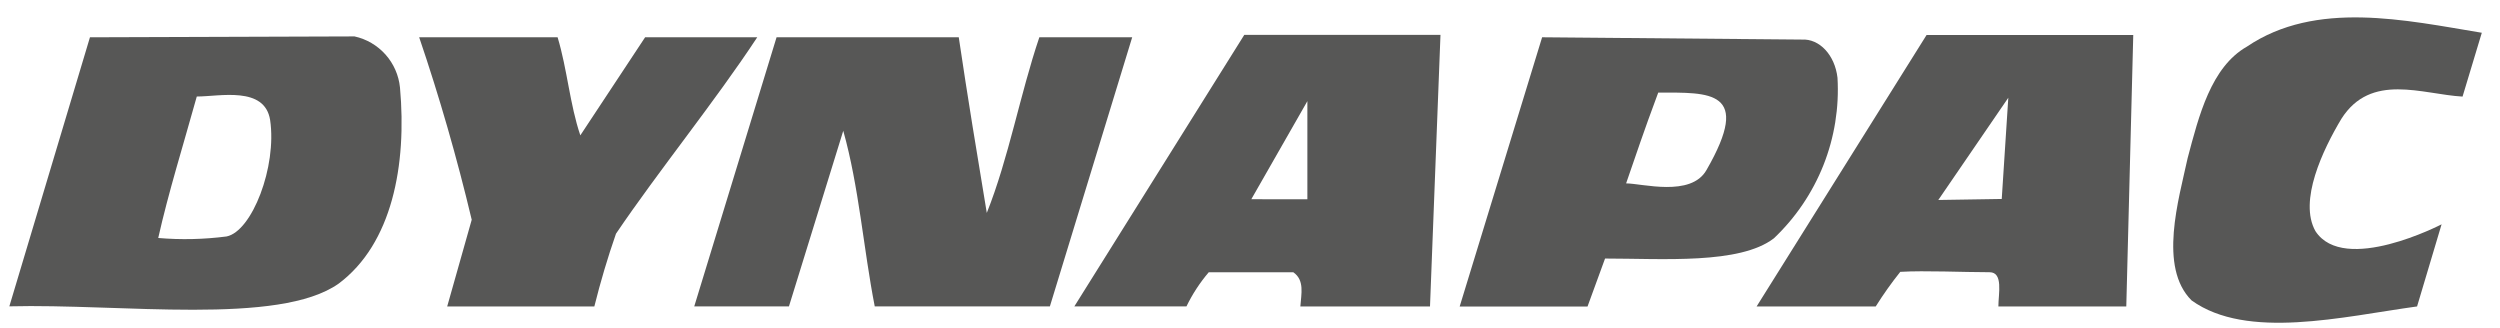
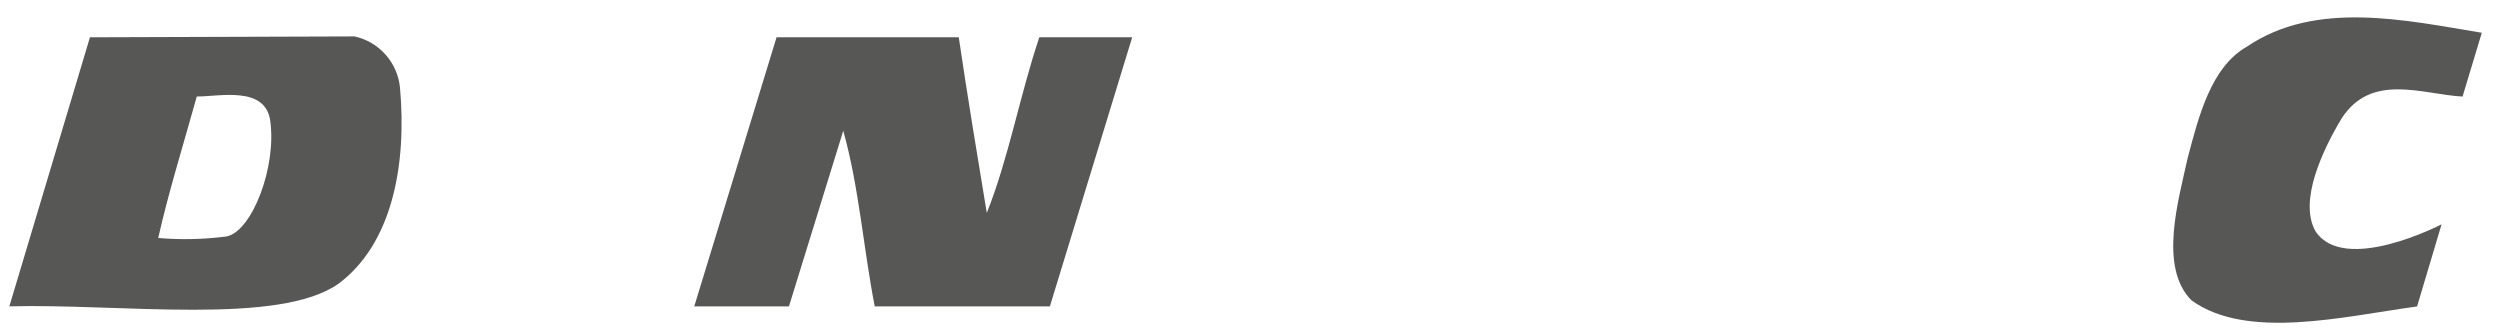
<svg xmlns="http://www.w3.org/2000/svg" width="99" height="13" viewBox="0 0 99 13" fill="none">
  <path d="M98.28 1.296L97.517 3.825C95.917 3.735 93.893 2.856 92.717 4.708C91.987 5.927 91.017 7.956 91.692 9.154C92.825 10.889 96.687 8.883 96.687 8.883L95.716 12.135C92.768 12.541 88.981 13.476 86.786 11.896C85.468 10.58 86.278 7.896 86.63 6.264C87.075 4.584 87.556 2.657 88.978 1.846C91.717 -0.006 95.264 0.802 98.283 1.298" fill="#575756" />
-   <path d="M22.081 1.476C22.463 2.74 22.566 4.139 22.981 5.36L25.547 1.476H29.987C28.32 4.01 26.087 6.752 24.393 9.255C24.066 10.194 23.78 11.154 23.536 12.135H17.709L18.68 8.702C18.095 6.243 17.401 3.834 16.599 1.476H22.081Z" fill="#575756" />
  <path d="M37.967 1.476C38.314 3.824 38.695 6.128 39.077 8.431C39.944 6.263 40.395 3.731 41.158 1.476H44.835L41.575 12.134H34.64C34.191 9.834 34.016 7.392 33.393 5.179L31.242 12.134H27.492L30.752 1.476H37.967Z" fill="#575756" />
  <path d="M7.792 3.824C7.259 5.738 6.665 7.642 6.266 9.424C7.167 9.501 8.074 9.48 8.971 9.364C9.977 9.164 10.971 6.606 10.697 4.752C10.48 3.398 8.697 3.822 7.797 3.822L7.792 3.824ZM14.039 1.442C14.514 1.546 14.943 1.798 15.267 2.161C15.59 2.524 15.79 2.979 15.839 3.463C16.117 6.535 15.527 9.65 13.411 11.231C11.046 12.904 4.774 12.018 0.37 12.131L3.562 1.477L14.039 1.442Z" fill="#575756" />
-   <path d="M65.668 3.662C65.048 5.324 64.837 5.989 64.394 7.262C65.018 7.262 66.962 7.817 67.576 6.735C69.411 3.551 67.692 3.667 65.669 3.667L65.668 3.662ZM71.348 1.567C72.048 1.524 72.661 2.177 72.765 3.08C72.834 4.259 72.644 5.44 72.209 6.538C71.773 7.636 71.103 8.626 70.245 9.438C68.891 10.477 65.845 10.238 63.56 10.238L62.866 12.138H57.803L61.068 1.476L71.348 1.567Z" fill="#575756" />
-   <path d="M51.772 7.892V4.005L49.552 7.889L51.772 7.892ZM56.628 12.137H51.494C51.529 11.637 51.668 11.098 51.216 10.782C50.286 10.782 48.816 10.782 47.866 10.782C47.516 11.193 47.219 11.647 46.984 12.133H42.544L49.274 1.38H57.043L56.628 12.137Z" fill="#575756" />
-   <path d="M79.269 7.879L79.529 3.87L76.757 7.919L79.269 7.879ZM84.201 12.135H79.136C79.136 11.635 79.337 10.78 78.787 10.78C77.722 10.78 76.249 10.707 75.251 10.765C74.901 11.203 74.577 11.66 74.279 12.135H69.562L76.293 1.385H84.477L84.201 12.135Z" fill="#575756" />
</svg>